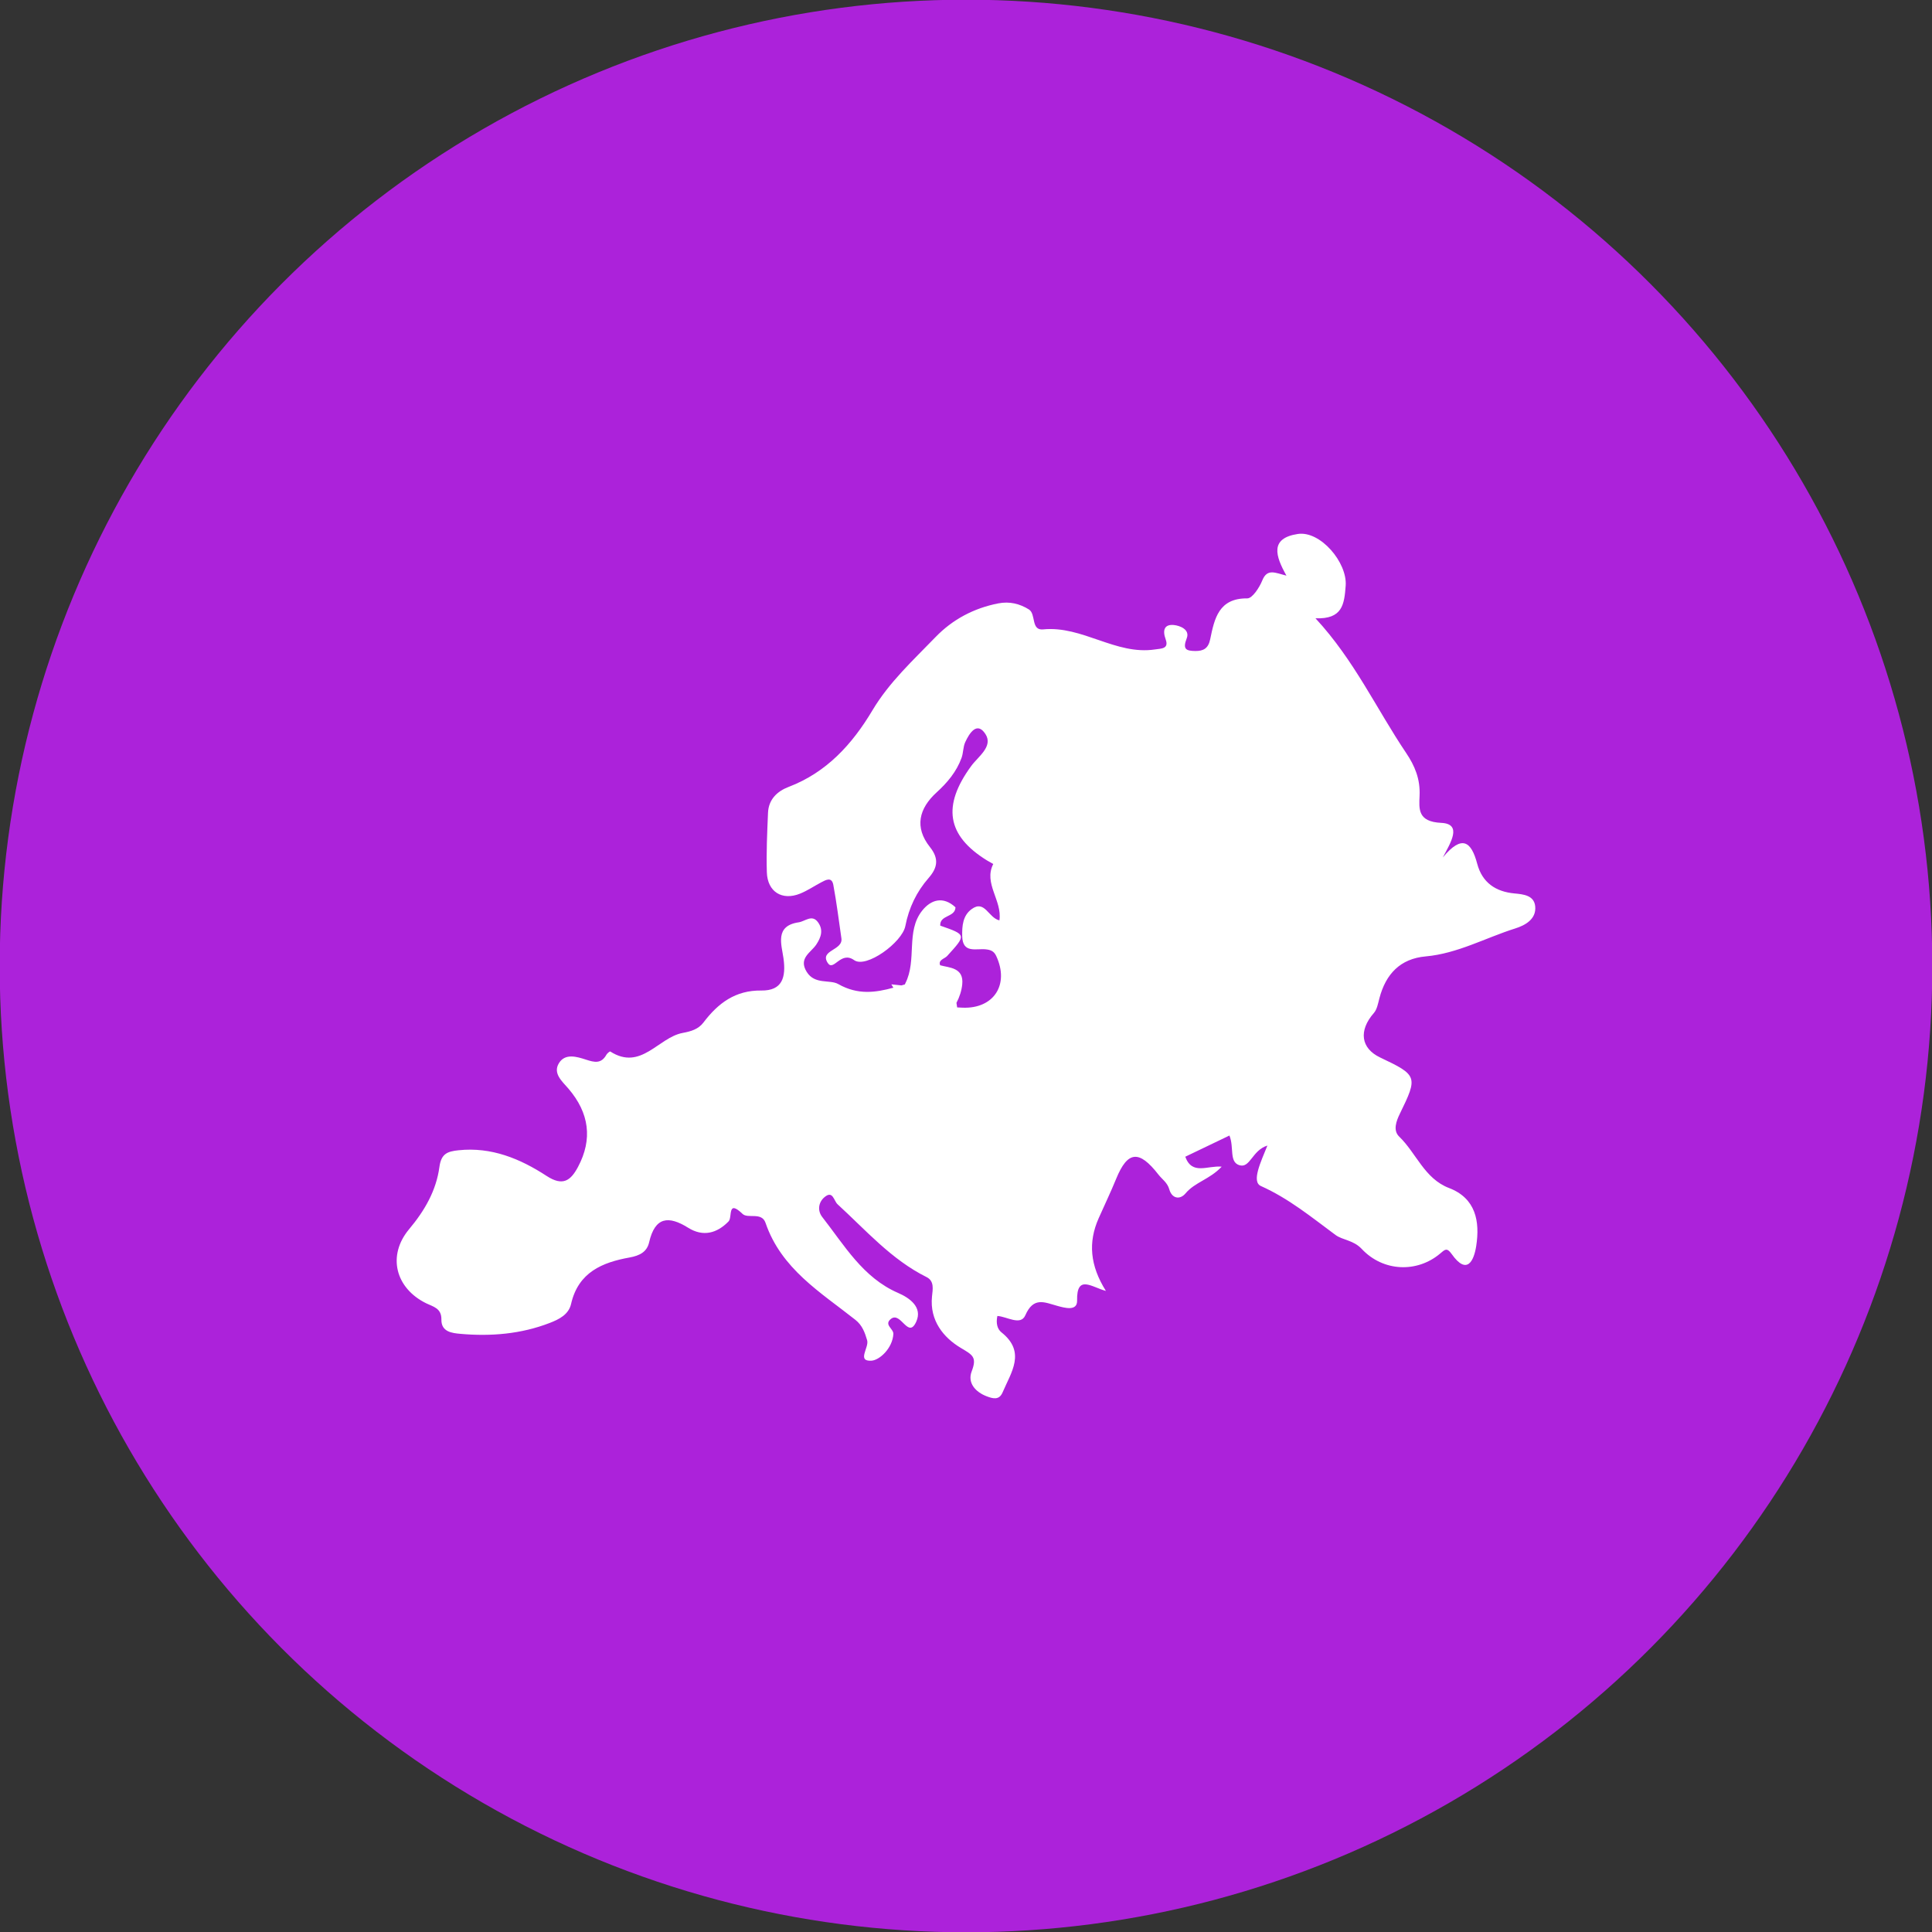
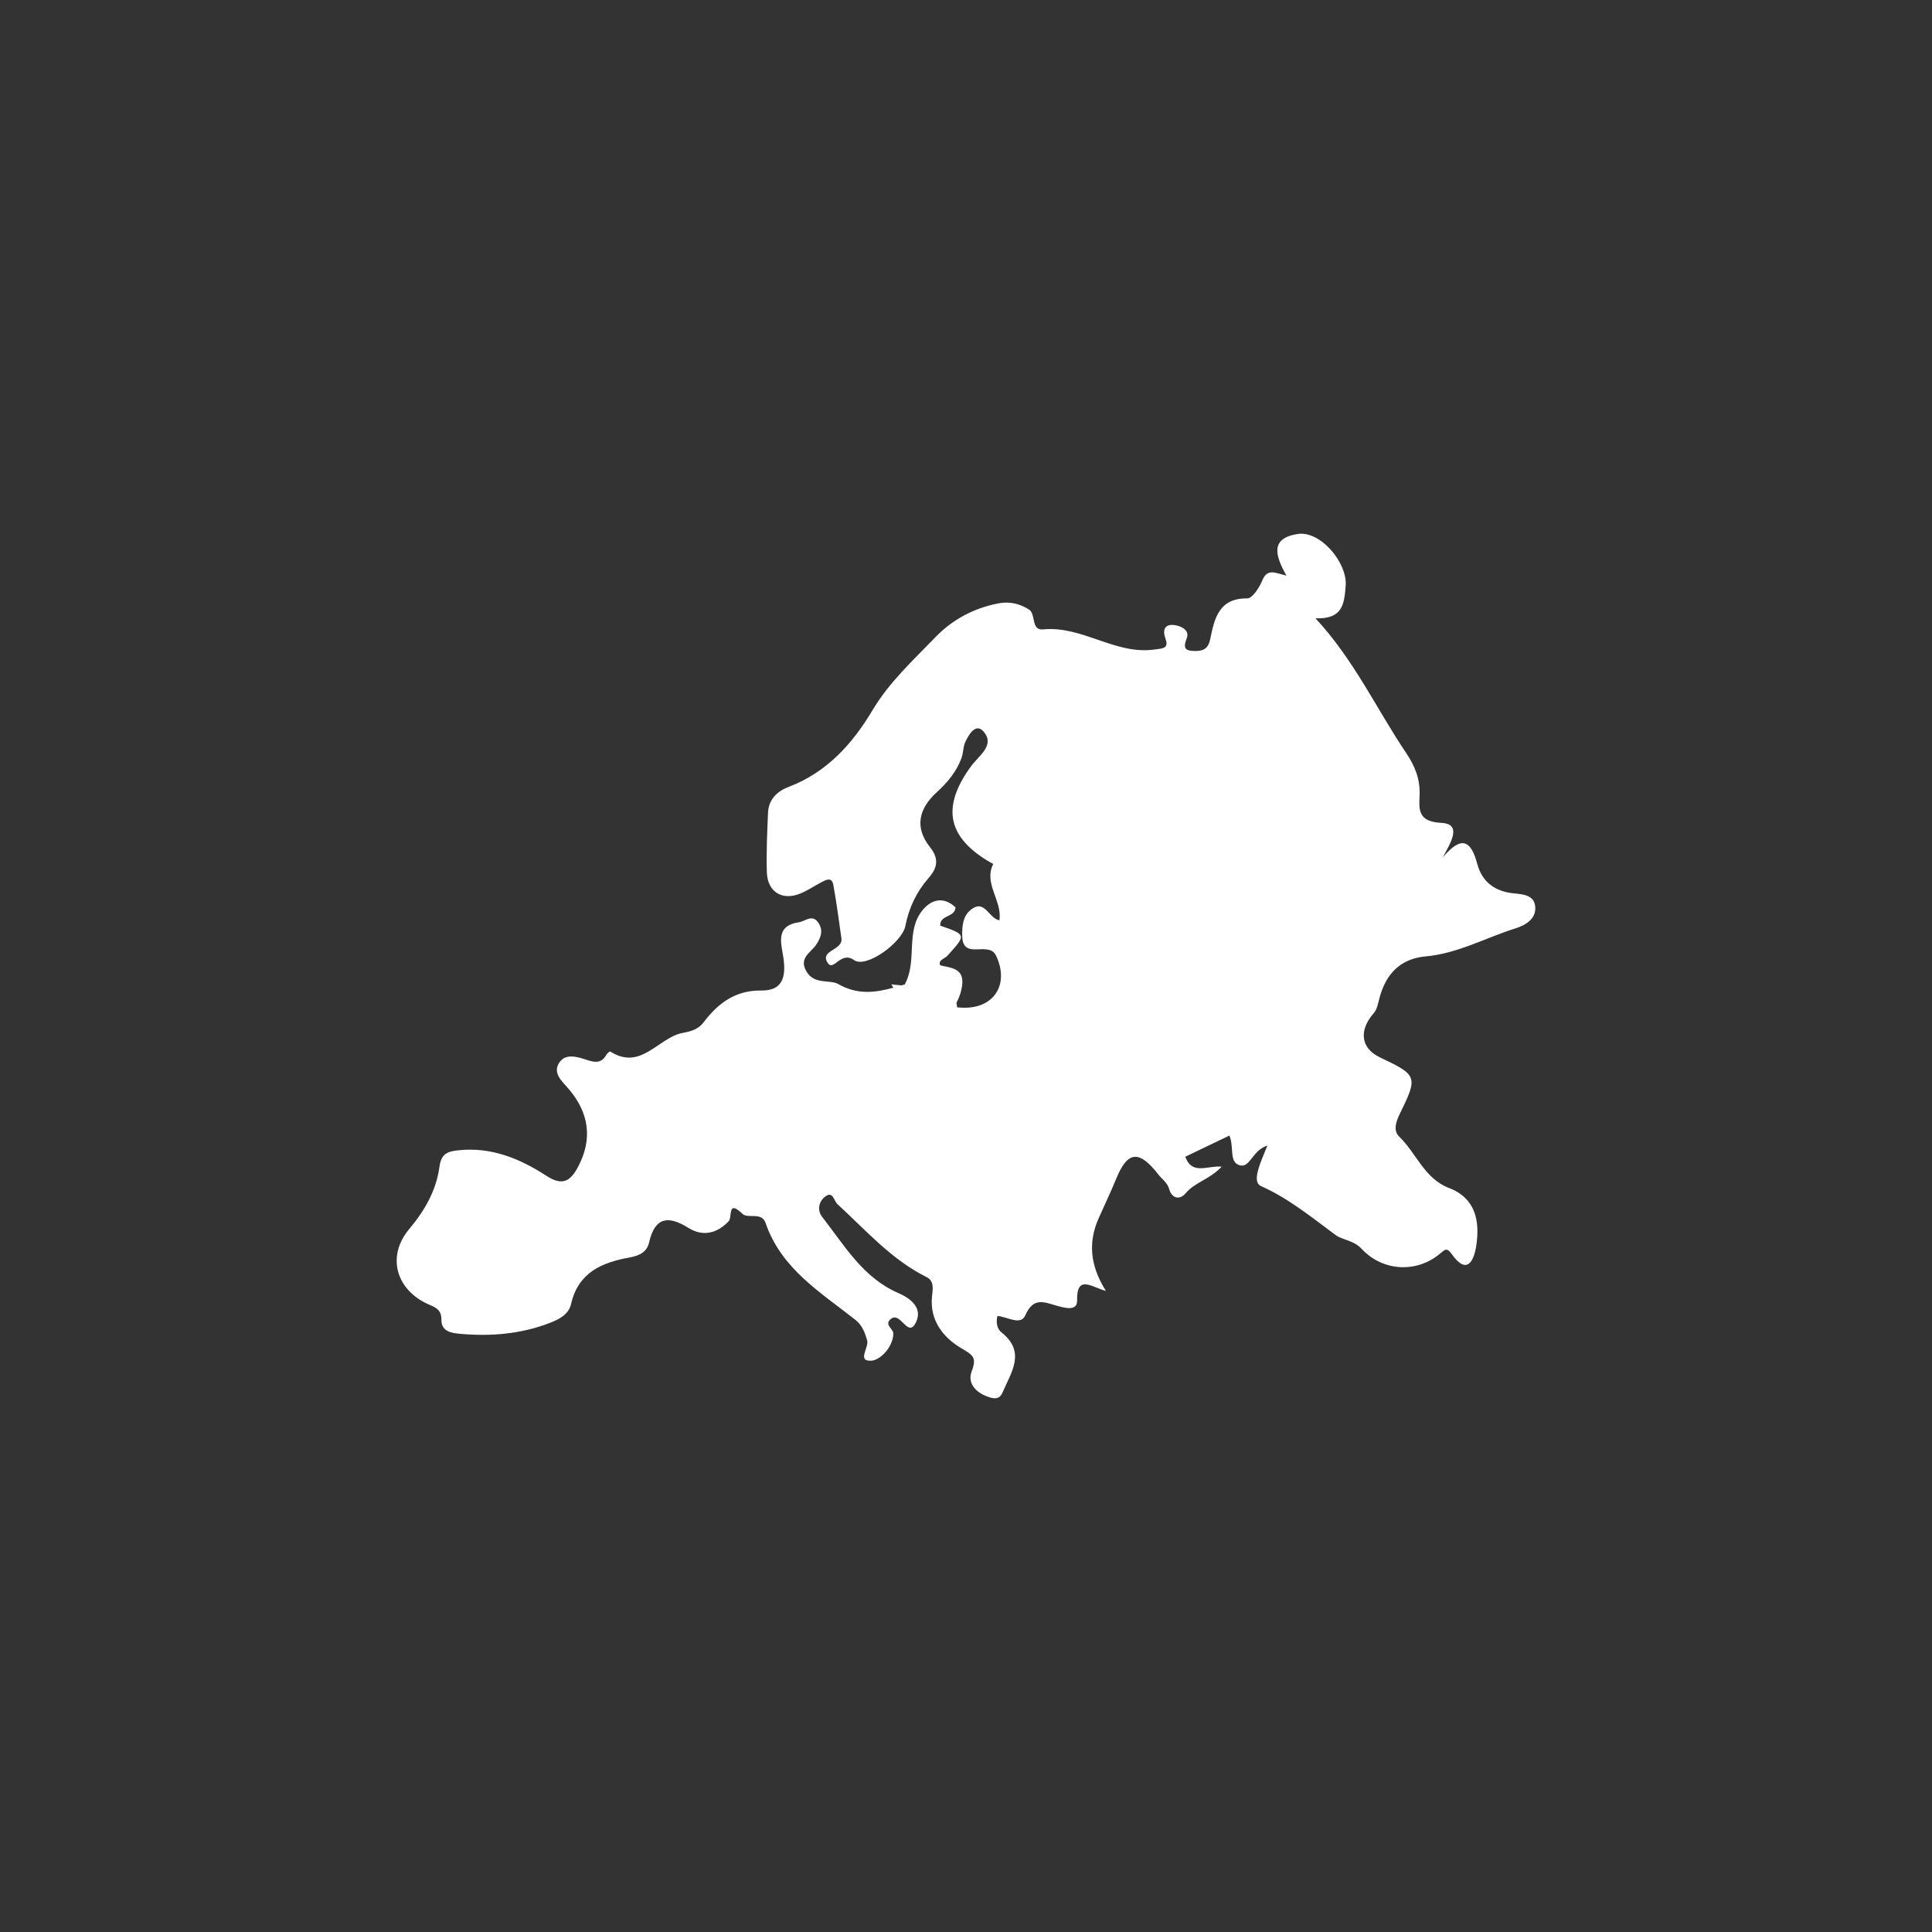
<svg xmlns="http://www.w3.org/2000/svg" xml:space="preserve" width="27.601mm" height="27.601mm" version="1.1" style="shape-rendering:geometricPrecision; text-rendering:geometricPrecision; image-rendering:optimizeQuality; fill-rule:evenodd; clip-rule:evenodd" viewBox="0 0 2760.12 2760.12">
  <rect x="0" y="0" width="2760.12" height="2760.12" fill="#333333" stroke="none" />
  <defs>
    <style type="text/css">
   
    .fil0 {fill:#AC22DA}
    .fil1 {fill:white;fill-rule:nonzero}
   
  </style>
  </defs>
  <g id="Layer_x0020_1">
-     <circle class="fil0" cx="1380.06" cy="1380.06" r="1380.49" />
-   </g>
+     </g>
  <g id="Layer_x0020_1_0">
    <path class="fil1" d="M1810.67 1636.57c-22.05,6.82 -24.59,33.01 -40.22,28.02 -14.76,-4.75 -7.11,-25.51 -14.04,-42.33 -21.21,10.17 -42.24,20.27 -63.1,30.28 9.89,26.85 31.64,12.27 52.04,14.21 -17.12,18.15 -38.31,22.22 -51.57,38.07 -8.3,9.92 -19.65,7.31 -23.28,-5.66 -2.76,-9.8 -10.21,-14.27 -15.53,-21.12 -27.71,-35.67 -44.09,-33.82 -60.41,6.13 -7.77,19.04 -16.73,37.61 -25.05,56.44 -15.06,34.1 -12.41,67.24 10.41,103.64 -20.22,-5.31 -41.94,-24.16 -41.14,13.83 0.33,15.6 -17.85,10.37 -28.02,7.6 -18.39,-5 -34.12,-13.71 -45.98,13.44 -6.7,15.35 -26.53,1.59 -39.9,0.93 -2.21,10.38 -0.09,18.69 5.86,23.42 35.47,28.24 13.74,57.11 1.56,85.81 -4.85,11.38 -13.78,8.9 -22.64,5.54 -16.44,-6.23 -27.66,-19.42 -21.5,-35.55 7.83,-20.56 1.52,-23.39 -15.63,-33.65 -24.53,-14.67 -44.6,-39.03 -41.03,-73.5 1.05,-10.12 3.58,-21.99 -7.84,-27.66 -50.15,-24.94 -86.62,-66.93 -127.07,-103.98 -5.49,-5.03 -6.67,-20.53 -18.89,-10 -8.74,7.5 -9.89,19.41 -3.04,28.17 31.75,40.54 58.1,86.67 108.37,108.47 17.1,7.39 34.96,20.66 26.07,40.82 -11.56,26.16 -21.96,-15.01 -36.3,-3.7 -10.47,8.39 3.95,14.07 3.49,21.58 -1.21,20.44 -19.71,37.31 -31.12,38.09 -21.73,1.47 -3.26,-18.86 -6.33,-29.13 -3.33,-11.14 -6.86,-21.33 -16.82,-29.22 -49.77,-39.39 -105.84,-72.75 -128.36,-138.56 -5.48,-16.01 -25.22,-5.48 -32.84,-12.81 -22.11,-21.22 -14.16,4.8 -19.99,10.78 -16.63,17.06 -36.42,22.36 -57.76,9.01 -27.77,-17.34 -47.32,-15.89 -55.71,20.87 -3.1,13.61 -13.4,19.02 -27.94,21.64 -38.65,6.97 -73.2,20.91 -83.54,66.31 -3.46,15.32 -17.35,22.1 -30.41,27.16 -41.14,15.93 -84.11,19.47 -127.6,15.62 -12.1,-1.08 -27.59,-2.78 -27.27,-20.42 0.3,-16.33 -11.9,-18.41 -21.53,-23.13 -44.14,-21.57 -56.22,-68.22 -24.55,-106.04 22.14,-26.4 38.72,-55.04 43.26,-88.91 2.57,-19.1 11.63,-22.12 27.25,-23.77 47,-5 88.07,12.03 125.78,36.62 23.18,15.13 34.42,7 45.03,-12.96 20.95,-39.45 16.1,-76.91 -13.85,-111.81 -8.84,-10.31 -22.47,-21.57 -13.49,-36.28 8.84,-14.48 25.6,-9.28 38.55,-5.08 12.15,3.94 21.83,6.32 29.26,-6.94 1.16,-2.07 4.88,-5.09 5.56,-4.65 43.9,28.09 68.47,-20.02 103.36,-26.52 11.94,-2.23 22.42,-5.24 29.74,-14.89 20.97,-27.71 45.71,-46.22 82.64,-45.71 29.95,0.41 35.53,-18.62 31.69,-46.15 -2.74,-19.61 -12.76,-46.28 21.71,-51.28 9.26,-1.35 19.06,-11.89 27.62,-0.1 7.76,10.7 4.73,21.1 -2.5,31.93 -7.62,11.42 -25.78,19.26 -13.68,38.89 11.55,18.71 33,10.61 45.12,17.49 28.11,15.96 53.5,12.06 78.77,5.19 -1.02,-1.5 -2.01,-3.09 -2.97,-4.79l14.49 1.52 4.9 -1.44c0.11,-0.41 0.29,-0.86 0.54,-1.35 17.17,-33.34 0.35,-74.23 24.23,-104.13 12.35,-15.46 29.74,-21.11 47.51,-4.67 -0.36,14.62 -22.71,10.61 -21.78,26.19 37.62,13.15 37.48,13.02 9.88,43.38 -3.57,3.95 -13.18,5.56 -9.99,13.25 12.87,3.59 34.09,3.09 31.54,27.37 -0.95,9.05 -3.84,17.97 -8.25,26.32l0.99 6.52c2.48,0.2 5.11,0.29 7.82,0.39 44.51,1.69 67.13,-33 47.95,-73.94 -3.24,-6.96 -8.09,-8.68 -14.78,-9.41 -13.72,-1.55 -33.23,6.47 -33.77,-18.87 -0.31,-14.38 0.76,-29.3 13.41,-38.57 18.95,-13.89 23.84,12.37 39.75,16.05 4.26,-28.38 -23.02,-52.72 -8.8,-80.57 0.04,-0.11 -5.99,-3.25 -9.07,-5.15 -57.42,-35.54 -64.05,-77.87 -22.45,-134.77 10,-13.67 31.76,-28 20.36,-45.69 -12.04,-18.66 -22.97,-1.28 -28.9,11.63 -3.13,6.81 -2.64,15.26 -5.24,22.4 -7.23,19.8 -20.18,35.25 -35.68,49.36 -24.97,22.75 -32.11,49.58 -9.44,78.09 13.11,16.47 10.92,29.43 -1.96,44.17 -17.15,19.62 -28.16,42.48 -33.23,68.61 -4.55,23.47 -55.99,60.95 -73.16,48.71 -19.33,-13.78 -29.26,17.02 -37.74,3.95 -11.96,-18.41 22.1,-17.67 19.57,-35.09 -3.71,-25.49 -6.83,-51.08 -11.56,-76.39 -2.24,-11.98 -10.76,-7.06 -17.5,-3.5 -10.03,5.32 -19.59,11.86 -30.07,16.06 -25.67,10.3 -46.52,-2.64 -47.39,-30.57 -0.88,-28.29 0.47,-56.69 1.67,-85 0.81,-19.2 13.29,-30.79 29.46,-36.95 54.1,-20.62 90.78,-60.83 119.66,-109.31 24.07,-40.4 58.2,-71.58 90.13,-104.66 24.41,-25.28 54.83,-41.37 89.67,-48.2 16.05,-3.14 30.54,0.42 43.77,8.64 10.44,6.5 2.66,30.28 20.34,28.52 56.19,-5.58 103.52,37.12 159.87,28.63 8.95,-1.35 20.21,-0.67 15.15,-14.55 -4.83,-13.31 -1.55,-21.6 11.71,-20.34 8.76,0.85 23.31,6.49 18.43,18.95 -6.21,15.91 -0.7,17.97 12.16,18.17 11.64,0.17 18.67,-3.68 21.33,-16.67 6.07,-29.62 12.22,-58.89 52.98,-58.5 7.25,0.07 17.32,-15.38 21.44,-25.59 7.11,-17.63 18.47,-10.86 34.53,-6.91 -15.66,-27.93 -24.12,-53.37 16.2,-59.52 32.24,-4.91 70.89,40.77 68.44,73.89 -2,27.01 -4.7,48 -43.14,46.58 55.54,59.94 87.21,129.62 129.43,192.25 12.55,18.61 20.36,37.43 19.29,61.12 -0.87,19.23 -2.73,37.28 30.91,38.88 30.65,1.46 13.25,28.67 2.3,49.38 27.45,-33.02 40.64,-22.86 49.12,9.05 7.19,27.04 26.44,39.9 53.11,42.39 13.05,1.21 28.14,2.76 29.73,18.35 1.92,18.61 -14.81,27.37 -28.48,31.67 -42.62,13.43 -82.49,35.88 -128.02,39.95 -36.24,3.25 -57,25.09 -66.1,59.94 -1.9,7.25 -3.33,15.73 -7.93,20.98 -21.93,25.01 -18.72,50.35 9.1,63.52 53.38,25.28 54.02,27.3 28.16,80.12 -5.24,10.69 -10.17,24.07 -1.04,32.86 24.56,23.66 36.01,60 71.26,73.48 38.13,14.59 44.27,47.52 38.79,82.84 -3.3,21.19 -13.19,42.33 -34.98,11.55 -7.07,-10 -9.84,-6.41 -16.71,-0.64 -32.7,27.54 -81.2,26.04 -111.92,-6.79 -11.81,-12.62 -27.33,-12.5 -37.36,-19.89 -34.36,-25.4 -66.69,-52.04 -106.63,-69.94 -13.82,-6.19 -0.05,-34.56 9.29,-57.81z" />
  </g>
</svg>